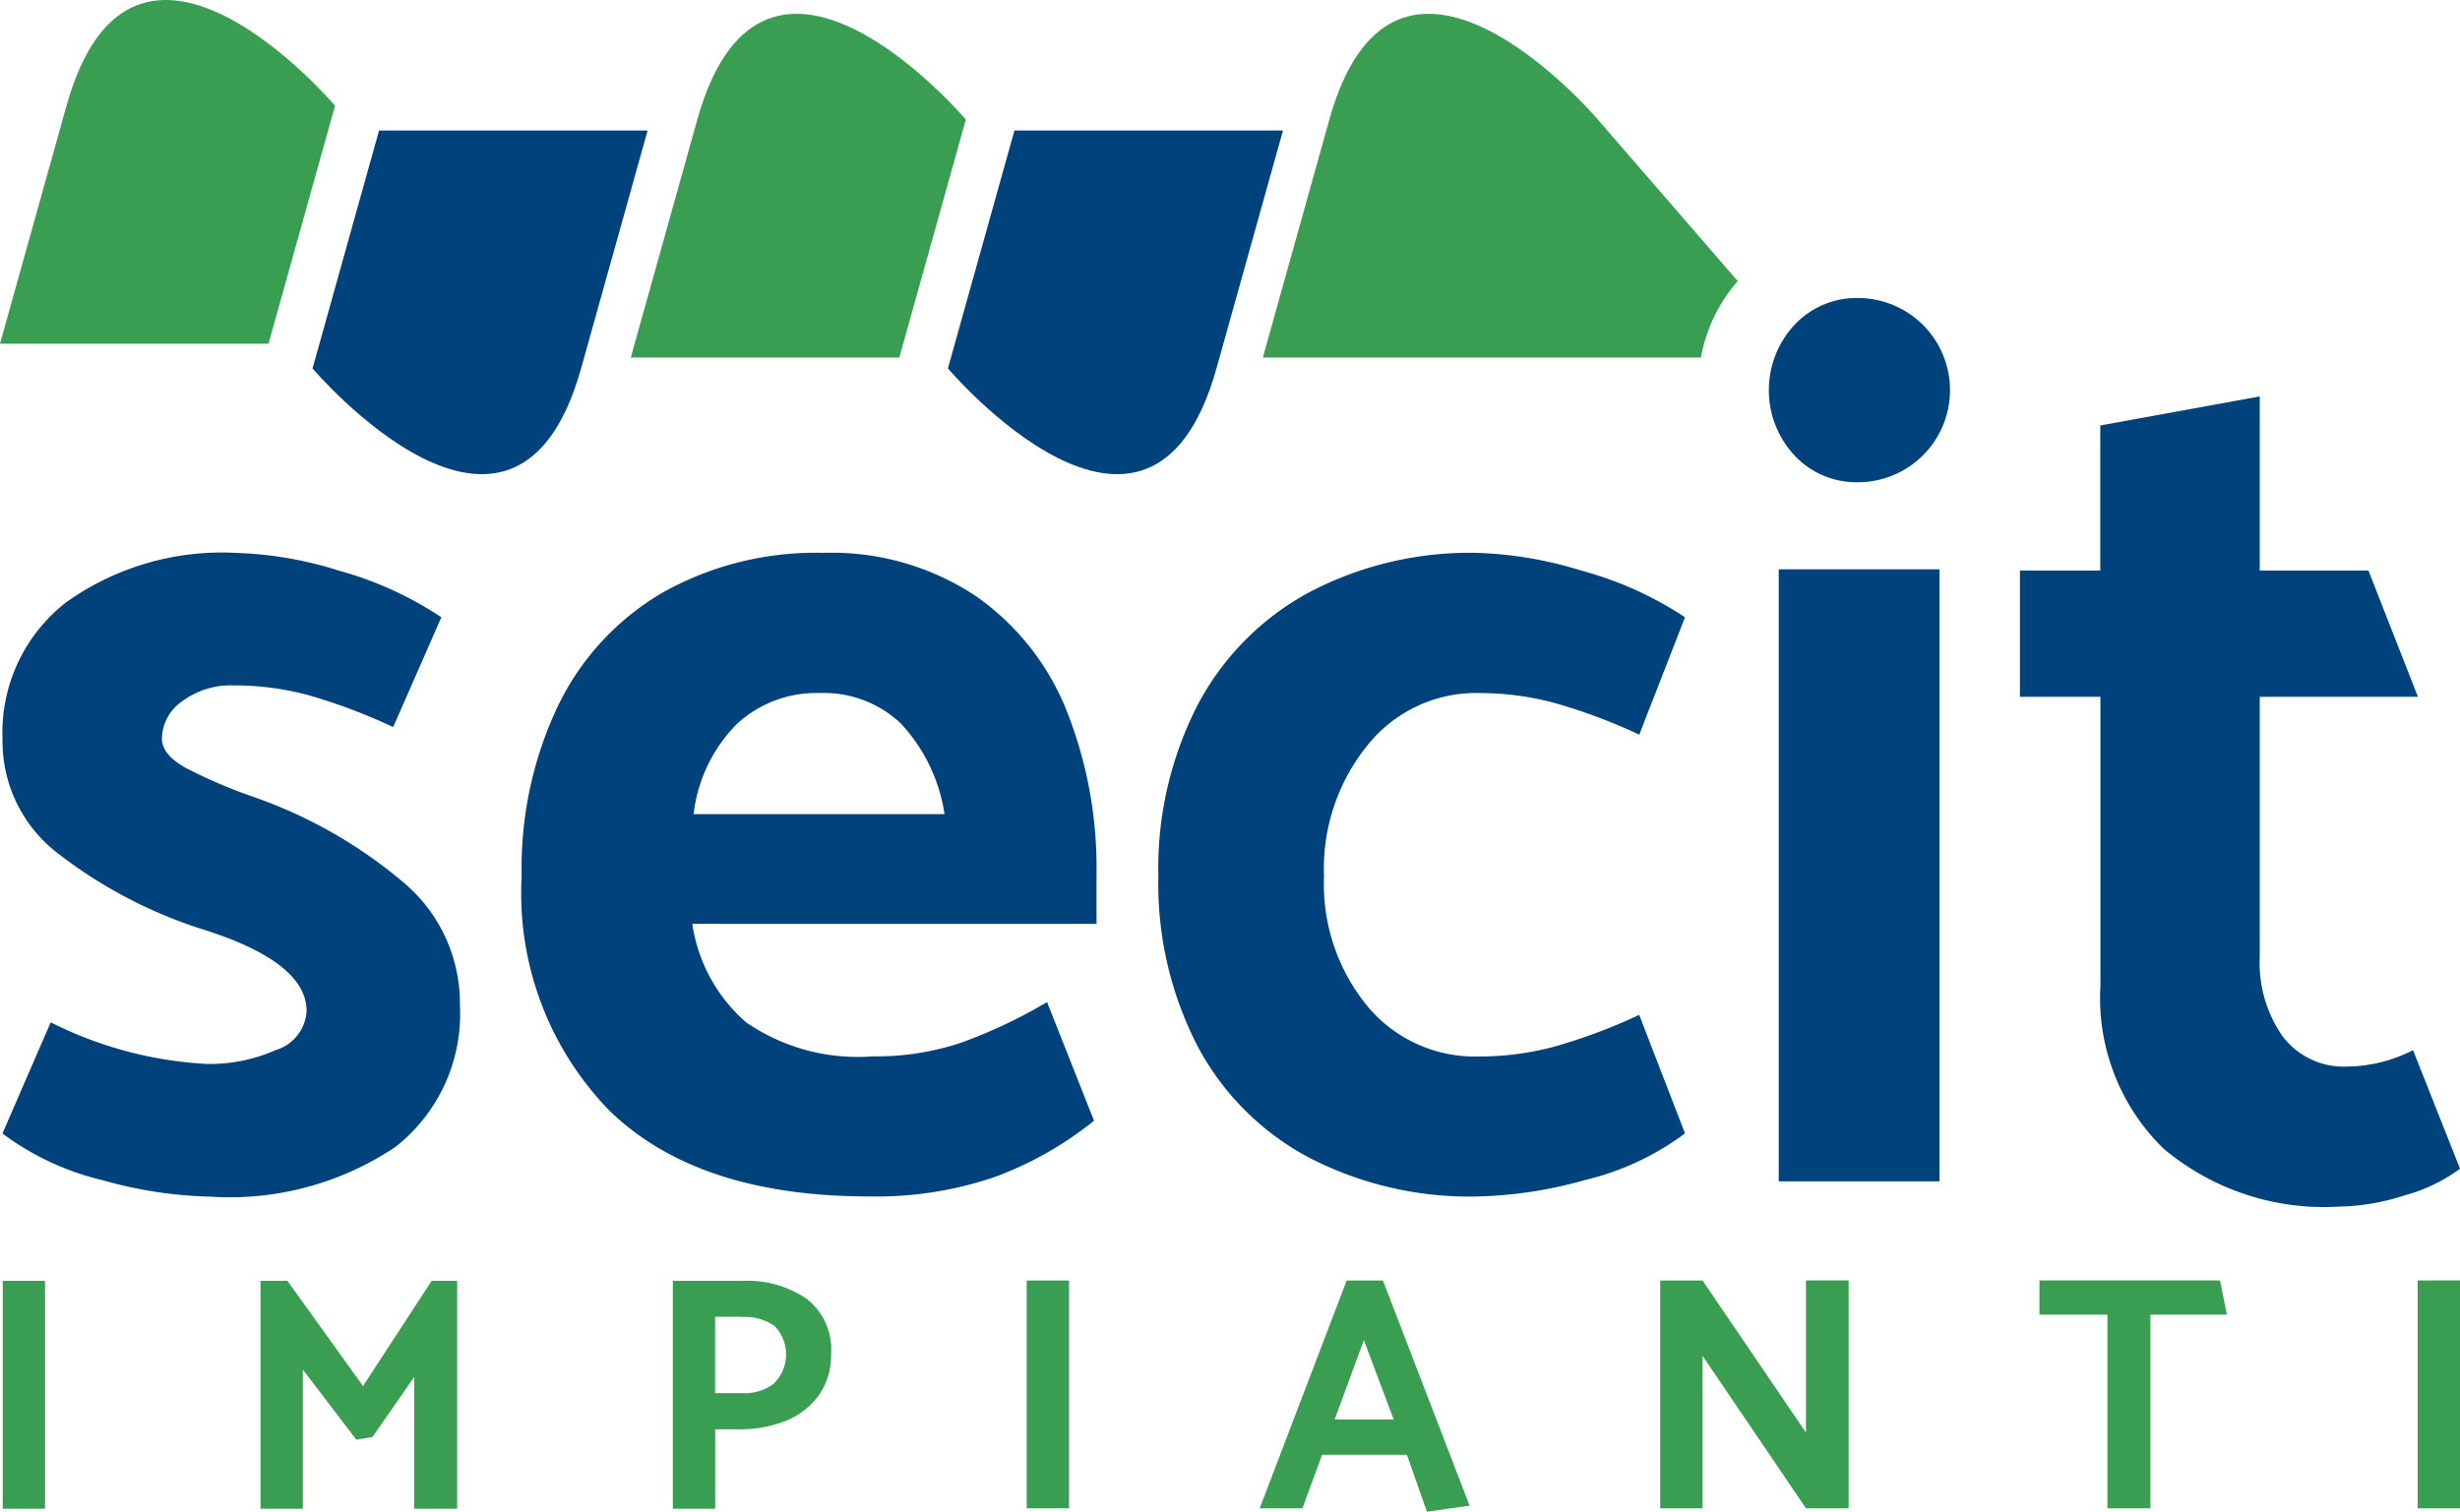
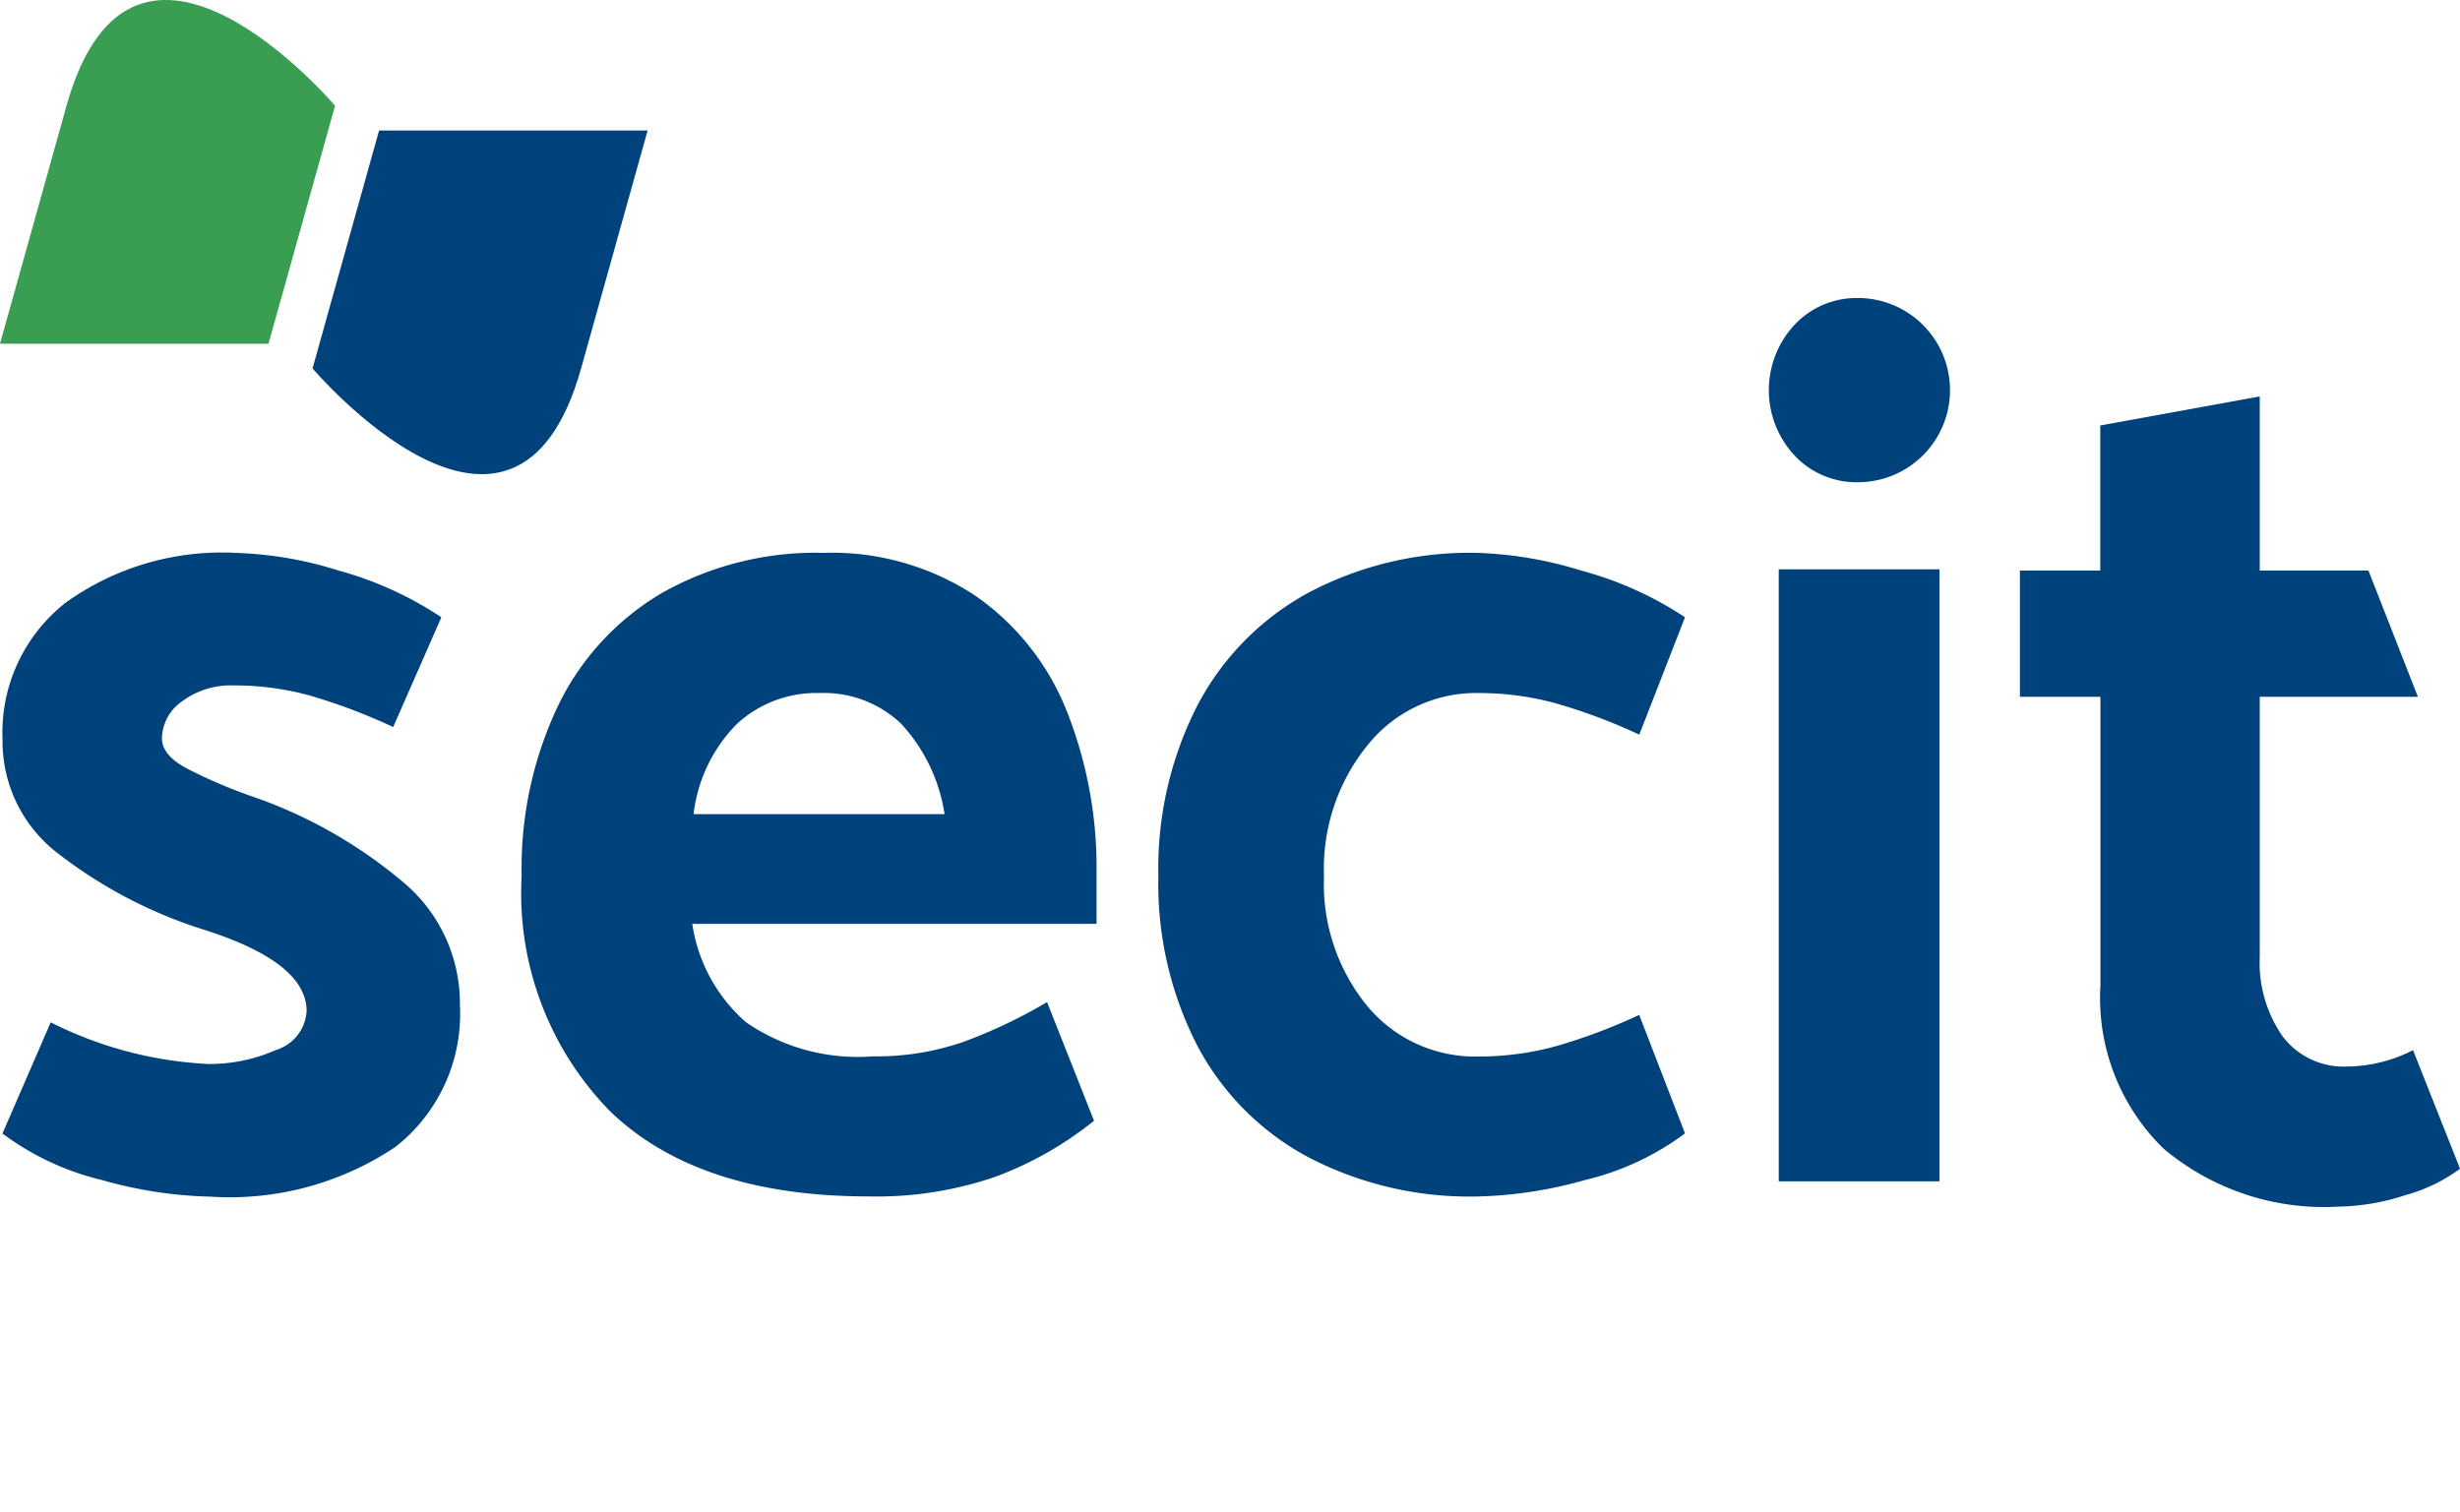
<svg xmlns="http://www.w3.org/2000/svg" width="81.345" height="50" viewBox="0 0 81.345 50">
  <g transform="translate(-9.921 -5.183)">
    <g transform="translate(9.921 5.183)">
      <path d="M89.043,33.61h-8.88l-2.2,7.87s6.676,7.871,8.88,0Z" transform="translate(-67.628 -29.294)" fill="#00427b" />
-       <path d="M227.4,33.61h-8.88l-2.2,7.87s6.676,7.871,8.88,0Z" transform="translate(-184.975 -29.294)" fill="#00427b" />
-       <path d="M147.291,19.561h8.88l2.2-7.871s-6.676-7.87-8.88,0Z" transform="translate(-126.433 -7.735)" fill="#3a9e52" />
-       <path d="M300.6,17.03l-4.622-5.339s-6.676-7.87-8.88,0l-2.2,7.87h14.486a5.259,5.259,0,0,1,1.22-2.531" transform="translate(-243.14 -7.735)" fill="#3a9e52" />
      <path d="M9.921,16.551H18.8L21,8.681s-6.676-7.871-8.88,0Z" transform="translate(-9.921 -5.183)" fill="#3a9e52" />
      <path d="M88.7,79.116l1.635,4.174H85.105v8.6a4.25,4.25,0,0,0,.756,2.63,2.53,2.53,0,0,0,2.146,1,4.887,4.887,0,0,0,2.167-.542L91.728,98.9a5.484,5.484,0,0,1-1.819.877,7.426,7.426,0,0,1-2.187.376,8.248,8.248,0,0,1-5.8-1.92,6.952,6.952,0,0,1-2.085-5.384V83.29H77.175V79.116h2.657v-4.8l5.273-.96v5.76Zm-19.5-.042h5.314V99.317H69.2Zm2.616-2.88a2.809,2.809,0,0,1-2.085-.876,3.173,3.173,0,0,1,0-4.341,2.809,2.809,0,0,1,2.085-.877,3.047,3.047,0,1,1,0,6.094M66.1,80.66l-1.512,3.882A18.636,18.636,0,0,0,61.807,83.5a9.612,9.612,0,0,0-2.534-.334,4.594,4.594,0,0,0-3.659,1.711,6.478,6.478,0,0,0-1.451,4.341,6.371,6.371,0,0,0,1.431,4.3,4.623,4.623,0,0,0,3.679,1.67,9.581,9.581,0,0,0,2.534-.334,18.5,18.5,0,0,0,2.779-1.043L66.1,97.731a9.013,9.013,0,0,1-3.311,1.544,14.167,14.167,0,0,1-3.556.543,11.549,11.549,0,0,1-5.58-1.294,8.887,8.887,0,0,1-3.679-3.694,11.7,11.7,0,0,1-1.288-5.614,11.827,11.827,0,0,1,1.288-5.635,8.995,8.995,0,0,1,3.679-3.736,11.4,11.4,0,0,1,5.58-1.315,12.929,12.929,0,0,1,3.434.585A11.66,11.66,0,0,1,66.1,80.66M33.315,87.171h8.3a5.616,5.616,0,0,0-1.451-3.005,3.706,3.706,0,0,0-2.677-1,3.878,3.878,0,0,0-2.739,1.023,5.06,5.06,0,0,0-1.431,2.984M46.641,90.8H33.274a5.346,5.346,0,0,0,1.778,3.256,6.508,6.508,0,0,0,4.19,1.127,8.844,8.844,0,0,0,2.943-.459,16.789,16.789,0,0,0,2.82-1.336l1.553,3.924a11.644,11.644,0,0,1-3.27,1.857,12.085,12.085,0,0,1-4.169.647q-5.641,0-8.564-2.817a10.3,10.3,0,0,1-2.923-7.784,12.484,12.484,0,0,1,1.206-5.635,8.724,8.724,0,0,1,3.454-3.736,10.338,10.338,0,0,1,5.314-1.315,8.607,8.607,0,0,1,5.028,1.419A8.415,8.415,0,0,1,45.66,83.77a14.06,14.06,0,0,1,.981,5.363ZM10.465,97.731l1.594-3.673a12.962,12.962,0,0,0,5.191,1.377,5.419,5.419,0,0,0,2.248-.459,1.432,1.432,0,0,0,1.022-1.294q0-1.628-3.474-2.713a15.421,15.421,0,0,1-4.7-2.462,4.662,4.662,0,0,1-1.88-3.8A5.459,5.459,0,0,1,12.55,80.18a8.853,8.853,0,0,1,5.641-1.649,12.5,12.5,0,0,1,3.393.585,11.725,11.725,0,0,1,3.393,1.544l-1.594,3.631a19.079,19.079,0,0,0-2.759-1.043,9.392,9.392,0,0,0-2.514-.334,2.692,2.692,0,0,0-1.7.522,1.527,1.527,0,0,0-.674,1.231q0,.543.8.981a16.768,16.768,0,0,0,2.309.981,15.634,15.634,0,0,1,4.824,2.755,5.219,5.219,0,0,1,1.921,4.09,5.593,5.593,0,0,1-2.126,4.7,9.836,9.836,0,0,1-6.132,1.649,14.159,14.159,0,0,1-3.556-.543,9,9,0,0,1-3.311-1.544" transform="translate(-10.382 -60.243)" fill="#00427b" />
-       <path d="M90.327,284.118h1.4v7.537h-1.4Zm-6.308,1.131H81.49v6.407H80.068v-6.407H77.821v-1.131h5.97Zm-18.738,6.407v-7.537h1.4L70.1,289.15v-5.032h1.411v7.537H70.1l-3.419-5.043v5.043Zm-9.8-5.564-.966,2.627h1.954Zm.63-1.973,2.866,7.448-1.411.2-.662-1.884H54.1l-.651,1.773H52.036l2.877-7.537Zm-11.779,0h1.4v7.537h-1.4Zm-9.435,1.2h-.868v2.527h.89a1.6,1.6,0,0,0,1.031-.3,1.349,1.349,0,0,0,.049-1.918,1.715,1.715,0,0,0-1.1-.3m-.868,6.34h-1.4v-7.537h2.312a3.484,3.484,0,0,1,2.111.593,2.112,2.112,0,0,1,.809,1.823,2.267,2.267,0,0,1-.418,1.385,2.473,2.473,0,0,1-1.1.837,4.018,4.018,0,0,1-1.5.272h-.814Zm-11.866-2.283-1.769-2.317v4.6h-1.4v-7.537h.89l2.5,3.48,2.269-3.48H25.5v7.537H24.079V287.31L22.7,289.294Zm-11.693-5.254h1.4v7.537h-1.4Z" transform="translate(-10.382 -241.766)" fill="#3a9e52" />
    </g>
  </g>
</svg>